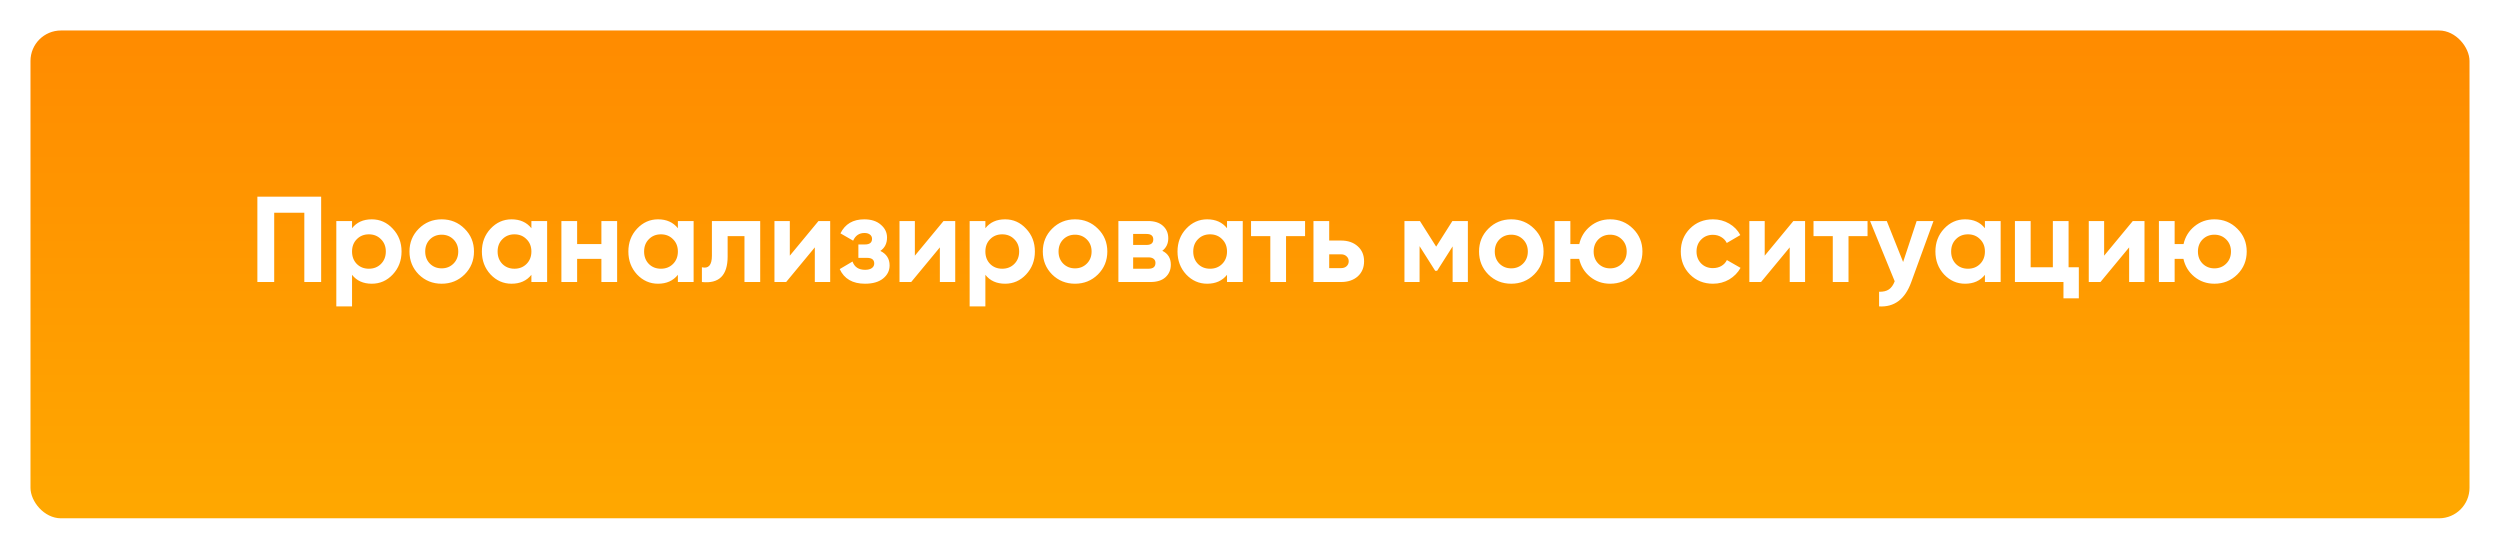
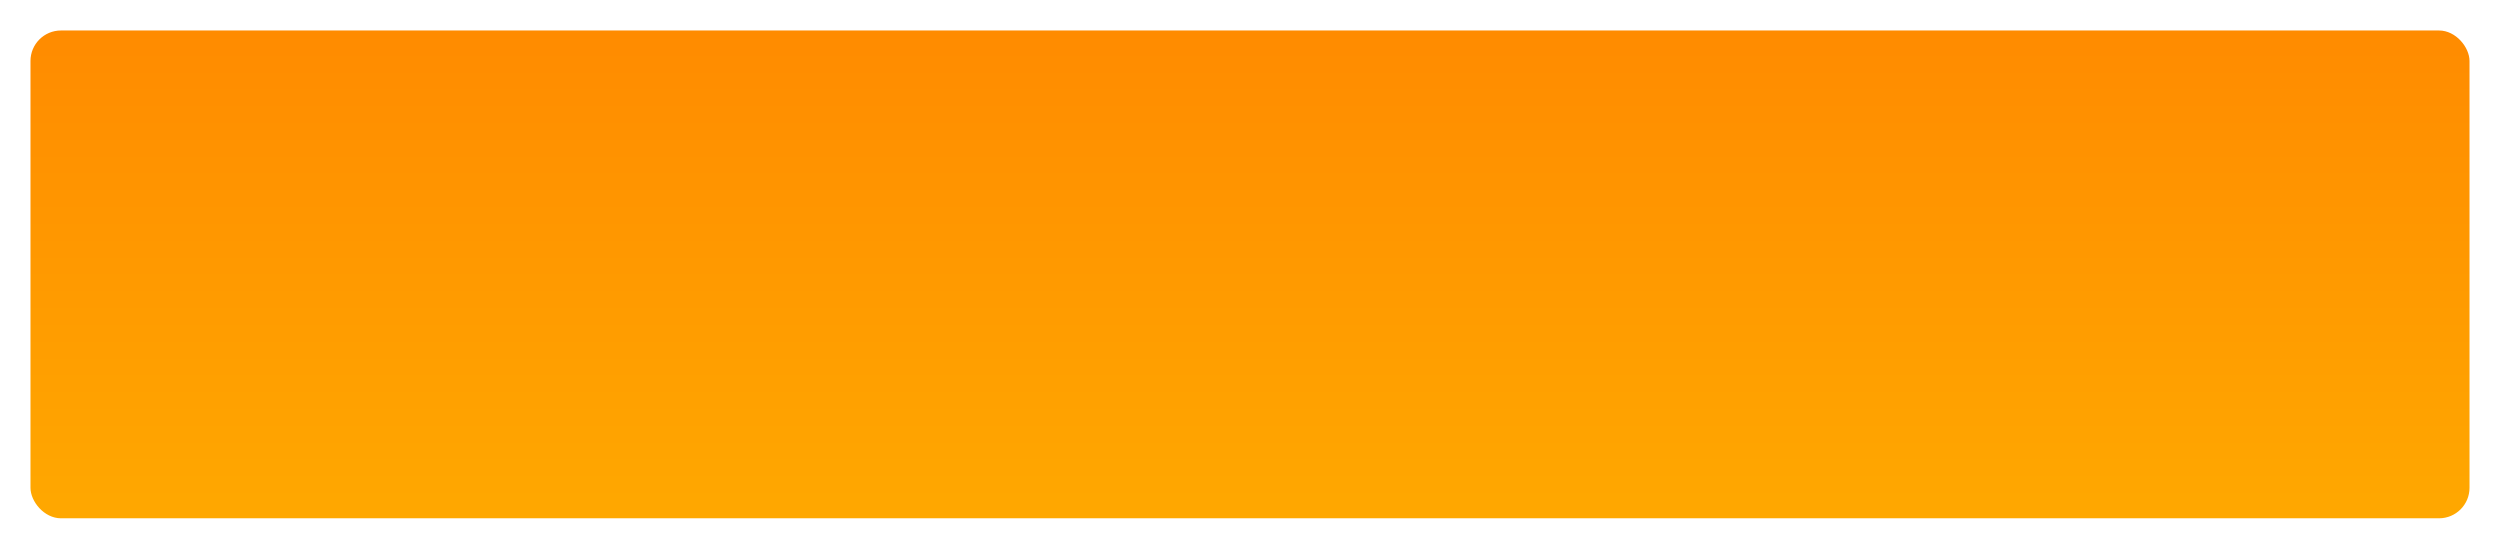
<svg xmlns="http://www.w3.org/2000/svg" width="328" height="72" viewBox="0 0 328 72" fill="none">
  <g filter="url(#filter0_d)">
    <rect x="4" width="320" height="64" rx="4" fill="url(#paint0_linear)" />
  </g>
-   <path d="M42.135 25.8V37H39.927V27.912H35.975V37H33.767V25.8H42.135ZM48.78 28.776C49.857 28.776 50.774 29.187 51.532 30.008C52.3 30.819 52.684 31.816 52.684 33C52.684 34.184 52.3 35.187 51.532 36.008C50.774 36.819 49.857 37.224 48.78 37.224C47.66 37.224 46.796 36.835 46.188 36.056V40.2H44.124V29H46.188V29.944C46.796 29.165 47.66 28.776 48.78 28.776ZM46.812 34.632C47.228 35.048 47.756 35.256 48.396 35.256C49.036 35.256 49.564 35.048 49.98 34.632C50.406 34.205 50.62 33.661 50.62 33C50.62 32.339 50.406 31.8 49.98 31.384C49.564 30.957 49.036 30.744 48.396 30.744C47.756 30.744 47.228 30.957 46.812 31.384C46.396 31.8 46.188 32.339 46.188 33C46.188 33.661 46.396 34.205 46.812 34.632ZM60.955 36.008C60.134 36.819 59.131 37.224 57.947 37.224C56.763 37.224 55.761 36.819 54.939 36.008C54.129 35.187 53.723 34.184 53.723 33C53.723 31.816 54.129 30.819 54.939 30.008C55.761 29.187 56.763 28.776 57.947 28.776C59.131 28.776 60.134 29.187 60.955 30.008C61.777 30.819 62.187 31.816 62.187 33C62.187 34.184 61.777 35.187 60.955 36.008ZM56.395 34.584C56.811 35 57.329 35.208 57.947 35.208C58.566 35.208 59.083 35 59.499 34.584C59.915 34.168 60.123 33.64 60.123 33C60.123 32.36 59.915 31.832 59.499 31.416C59.083 31 58.566 30.792 57.947 30.792C57.329 30.792 56.811 31 56.395 31.416C55.99 31.832 55.787 32.36 55.787 33C55.787 33.64 55.99 34.168 56.395 34.584ZM69.719 29H71.783V37H69.719V36.056C69.101 36.835 68.231 37.224 67.111 37.224C66.045 37.224 65.127 36.819 64.359 36.008C63.602 35.187 63.223 34.184 63.223 33C63.223 31.816 63.602 30.819 64.359 30.008C65.127 29.187 66.045 28.776 67.111 28.776C68.231 28.776 69.101 29.165 69.719 29.944V29ZM65.911 34.632C66.327 35.048 66.855 35.256 67.495 35.256C68.135 35.256 68.663 35.048 69.079 34.632C69.506 34.205 69.719 33.661 69.719 33C69.719 32.339 69.506 31.8 69.079 31.384C68.663 30.957 68.135 30.744 67.495 30.744C66.855 30.744 66.327 30.957 65.911 31.384C65.495 31.8 65.287 32.339 65.287 33C65.287 33.661 65.495 34.205 65.911 34.632ZM78.903 29H80.967V37H78.903V33.96H75.719V37H73.655V29H75.719V32.024H78.903V29ZM88.938 29H91.002V37H88.938V36.056C88.319 36.835 87.45 37.224 86.33 37.224C85.263 37.224 84.346 36.819 83.578 36.008C82.821 35.187 82.442 34.184 82.442 33C82.442 31.816 82.821 30.819 83.578 30.008C84.346 29.187 85.263 28.776 86.33 28.776C87.45 28.776 88.319 29.165 88.938 29.944V29ZM85.13 34.632C85.546 35.048 86.074 35.256 86.714 35.256C87.354 35.256 87.882 35.048 88.298 34.632C88.725 34.205 88.938 33.661 88.938 33C88.938 32.339 88.725 31.8 88.298 31.384C87.882 30.957 87.354 30.744 86.714 30.744C86.074 30.744 85.546 30.957 85.13 31.384C84.714 31.8 84.506 32.339 84.506 33C84.506 33.661 84.714 34.205 85.13 34.632ZM99.738 29V37H97.674V30.984H95.466V33.656C95.466 36.131 94.34 37.245 92.09 37V35.064C92.516 35.171 92.842 35.101 93.066 34.856C93.29 34.6 93.402 34.163 93.402 33.544V29H99.738ZM107.384 29H108.92V37H106.904V32.456L103.144 37H101.608V29H103.624V33.544L107.384 29ZM115.499 32.92C116.31 33.315 116.715 33.949 116.715 34.824C116.715 35.507 116.433 36.077 115.867 36.536C115.302 36.995 114.507 37.224 113.483 37.224C111.862 37.224 110.758 36.584 110.171 35.304L111.851 34.312C112.107 35.037 112.657 35.4 113.499 35.4C113.883 35.4 114.177 35.325 114.379 35.176C114.593 35.027 114.699 34.824 114.699 34.568C114.699 34.077 114.385 33.832 113.755 33.832H112.619V32.072H113.483C114.102 32.072 114.411 31.827 114.411 31.336C114.411 31.101 114.321 30.915 114.139 30.776C113.958 30.637 113.718 30.568 113.419 30.568C112.726 30.568 112.23 30.904 111.931 31.576L110.267 30.616C110.875 29.389 111.915 28.776 113.387 28.776C114.305 28.776 115.03 29.011 115.563 29.48C116.107 29.939 116.379 30.499 116.379 31.16C116.379 31.939 116.086 32.525 115.499 32.92ZM123.79 29H125.326V37H123.31V32.456L119.55 37H118.014V29H120.03V33.544L123.79 29ZM131.873 28.776C132.951 28.776 133.868 29.187 134.625 30.008C135.393 30.819 135.777 31.816 135.777 33C135.777 34.184 135.393 35.187 134.625 36.008C133.868 36.819 132.951 37.224 131.873 37.224C130.753 37.224 129.889 36.835 129.281 36.056V40.2H127.217V29H129.281V29.944C129.889 29.165 130.753 28.776 131.873 28.776ZM129.905 34.632C130.321 35.048 130.849 35.256 131.489 35.256C132.129 35.256 132.657 35.048 133.073 34.632C133.5 34.205 133.713 33.661 133.713 33C133.713 32.339 133.5 31.8 133.073 31.384C132.657 30.957 132.129 30.744 131.489 30.744C130.849 30.744 130.321 30.957 129.905 31.384C129.489 31.8 129.281 32.339 129.281 33C129.281 33.661 129.489 34.205 129.905 34.632ZM144.049 36.008C143.228 36.819 142.225 37.224 141.041 37.224C139.857 37.224 138.854 36.819 138.033 36.008C137.222 35.187 136.817 34.184 136.817 33C136.817 31.816 137.222 30.819 138.033 30.008C138.854 29.187 139.857 28.776 141.041 28.776C142.225 28.776 143.228 29.187 144.049 30.008C144.87 30.819 145.281 31.816 145.281 33C145.281 34.184 144.87 35.187 144.049 36.008ZM139.489 34.584C139.905 35 140.422 35.208 141.041 35.208C141.66 35.208 142.177 35 142.593 34.584C143.009 34.168 143.217 33.64 143.217 33C143.217 32.36 143.009 31.832 142.593 31.416C142.177 31 141.66 30.792 141.041 30.792C140.422 30.792 139.905 31 139.489 31.416C139.084 31.832 138.881 32.36 138.881 33C138.881 33.64 139.084 34.168 139.489 34.584ZM152.493 32.904C153.24 33.267 153.613 33.875 153.613 34.728C153.613 35.4 153.378 35.949 152.909 36.376C152.45 36.792 151.794 37 150.941 37H146.733V29H150.621C151.464 29 152.114 29.208 152.573 29.624C153.042 30.04 153.277 30.584 153.277 31.256C153.277 31.96 153.016 32.509 152.493 32.904ZM150.429 30.696H148.669V32.136H150.429C151.016 32.136 151.309 31.896 151.309 31.416C151.309 30.936 151.016 30.696 150.429 30.696ZM150.701 35.256C151.298 35.256 151.597 35 151.597 34.488C151.597 34.264 151.517 34.088 151.357 33.96C151.197 33.832 150.978 33.768 150.701 33.768H148.669V35.256H150.701ZM160.985 29H163.049V37H160.985V36.056C160.366 36.835 159.497 37.224 158.377 37.224C157.31 37.224 156.393 36.819 155.625 36.008C154.868 35.187 154.489 34.184 154.489 33C154.489 31.816 154.868 30.819 155.625 30.008C156.393 29.187 157.31 28.776 158.377 28.776C159.497 28.776 160.366 29.165 160.985 29.944V29ZM157.177 34.632C157.593 35.048 158.121 35.256 158.761 35.256C159.401 35.256 159.929 35.048 160.345 34.632C160.772 34.205 160.985 33.661 160.985 33C160.985 32.339 160.772 31.8 160.345 31.384C159.929 30.957 159.401 30.744 158.761 30.744C158.121 30.744 157.593 30.957 157.177 31.384C156.761 31.8 156.553 32.339 156.553 33C156.553 33.661 156.761 34.205 157.177 34.632ZM171.225 29V30.984H168.729V37H166.665V30.984H164.137V29H171.225ZM175.943 31.56C176.849 31.56 177.58 31.811 178.135 32.312C178.689 32.803 178.967 33.459 178.967 34.28C178.967 35.101 178.689 35.763 178.135 36.264C177.58 36.755 176.849 37 175.943 37H172.327V29H174.391V31.56H175.943ZM175.959 35.176C176.247 35.176 176.481 35.096 176.663 34.936C176.855 34.765 176.951 34.547 176.951 34.28C176.951 34.013 176.855 33.795 176.663 33.624C176.481 33.453 176.247 33.368 175.959 33.368H174.391V35.176H175.959ZM192.584 29V37H190.584V32.328L188.552 35.528H188.296L186.248 32.296V37H184.264V29H186.296L188.424 32.36L190.552 29H192.584ZM201.283 36.008C200.462 36.819 199.459 37.224 198.275 37.224C197.091 37.224 196.089 36.819 195.267 36.008C194.457 35.187 194.051 34.184 194.051 33C194.051 31.816 194.457 30.819 195.267 30.008C196.089 29.187 197.091 28.776 198.275 28.776C199.459 28.776 200.462 29.187 201.283 30.008C202.105 30.819 202.515 31.816 202.515 33C202.515 34.184 202.105 35.187 201.283 36.008ZM196.723 34.584C197.139 35 197.657 35.208 198.275 35.208C198.894 35.208 199.411 35 199.827 34.584C200.243 34.168 200.451 33.64 200.451 33C200.451 32.36 200.243 31.832 199.827 31.416C199.411 31 198.894 30.792 198.275 30.792C197.657 30.792 197.139 31 196.723 31.416C196.318 31.832 196.115 32.36 196.115 33C196.115 33.64 196.318 34.168 196.723 34.584ZM211.247 28.776C212.431 28.776 213.434 29.187 214.255 30.008C215.077 30.819 215.487 31.816 215.487 33C215.487 34.184 215.077 35.187 214.255 36.008C213.434 36.819 212.431 37.224 211.247 37.224C210.245 37.224 209.37 36.92 208.623 36.312C207.877 35.704 207.397 34.92 207.183 33.96H206.031V37H203.967V29H206.031V32.024H207.199C207.413 31.075 207.893 30.296 208.639 29.688C209.386 29.08 210.255 28.776 211.247 28.776ZM209.695 34.584C210.111 35 210.629 35.208 211.247 35.208C211.866 35.208 212.383 35 212.799 34.584C213.215 34.168 213.423 33.64 213.423 33C213.423 32.36 213.215 31.832 212.799 31.416C212.383 31 211.866 30.792 211.247 30.792C210.629 30.792 210.111 31 209.695 31.416C209.29 31.832 209.087 32.36 209.087 33C209.087 33.64 209.29 34.168 209.695 34.584ZM224.744 37.224C223.539 37.224 222.531 36.819 221.72 36.008C220.92 35.197 220.52 34.195 220.52 33C220.52 31.805 220.92 30.803 221.72 29.992C222.531 29.181 223.539 28.776 224.744 28.776C225.523 28.776 226.232 28.963 226.872 29.336C227.512 29.709 227.998 30.211 228.328 30.84L226.552 31.88C226.392 31.549 226.147 31.288 225.816 31.096C225.496 30.904 225.134 30.808 224.728 30.808C224.11 30.808 223.598 31.016 223.192 31.432C222.787 31.837 222.584 32.36 222.584 33C222.584 33.629 222.787 34.152 223.192 34.568C223.598 34.973 224.11 35.176 224.728 35.176C225.144 35.176 225.512 35.085 225.832 34.904C226.163 34.712 226.408 34.451 226.568 34.12L228.36 35.144C228.008 35.773 227.512 36.28 226.872 36.664C226.232 37.037 225.523 37.224 224.744 37.224ZM235.29 29H236.826V37H234.81V32.456L231.05 37H229.514V29H231.53V33.544L235.29 29ZM245.021 29V30.984H242.525V37H240.461V30.984H237.933V29H245.021ZM251.465 29H253.673L250.761 37C249.95 39.251 248.542 40.317 246.537 40.2V38.28C247.081 38.291 247.507 38.189 247.817 37.976C248.137 37.763 248.393 37.405 248.585 36.904L245.353 29H247.545L249.689 34.376L251.465 29ZM260.422 29H262.486V37H260.422V36.056C259.804 36.835 258.934 37.224 257.814 37.224C256.748 37.224 255.83 36.819 255.062 36.008C254.305 35.187 253.926 34.184 253.926 33C253.926 31.816 254.305 30.819 255.062 30.008C255.83 29.187 256.748 28.776 257.814 28.776C258.934 28.776 259.804 29.165 260.422 29.944V29ZM256.614 34.632C257.03 35.048 257.558 35.256 258.198 35.256C258.838 35.256 259.366 35.048 259.782 34.632C260.209 34.205 260.422 33.661 260.422 33C260.422 32.339 260.209 31.8 259.782 31.384C259.366 30.957 258.838 30.744 258.198 30.744C257.558 30.744 257.03 30.957 256.614 31.384C256.198 31.8 255.99 32.339 255.99 33C255.99 33.661 256.198 34.205 256.614 34.632ZM271.398 35.064H272.742V39.144H270.726V37H264.358V29H266.422V35.064H269.334V29H271.398V35.064ZM279.822 29H281.358V37H279.342V32.456L275.582 37H274.046V29H276.062V33.544L279.822 29ZM290.529 28.776C291.713 28.776 292.715 29.187 293.537 30.008C294.358 30.819 294.769 31.816 294.769 33C294.769 34.184 294.358 35.187 293.537 36.008C292.715 36.819 291.713 37.224 290.529 37.224C289.526 37.224 288.651 36.92 287.905 36.312C287.158 35.704 286.678 34.92 286.465 33.96H285.313V37H283.249V29H285.313V32.024H286.481C286.694 31.075 287.174 30.296 287.921 29.688C288.667 29.08 289.537 28.776 290.529 28.776ZM288.977 34.584C289.393 35 289.91 35.208 290.529 35.208C291.147 35.208 291.665 35 292.081 34.584C292.497 34.168 292.705 33.64 292.705 33C292.705 32.36 292.497 31.832 292.081 31.416C291.665 31 291.147 30.792 290.529 30.792C289.91 30.792 289.393 31 288.977 31.416C288.571 31.832 288.369 32.36 288.369 33C288.369 33.64 288.571 34.168 288.977 34.584Z" fill="white" />
  <defs>
    <filter id="filter0_d" x="0" y="0" width="328" height="72" filterUnits="userSpaceOnUse" color-interpolation-filters="sRGB">
      <feFlood flood-opacity="0" result="BackgroundImageFix" />
      <feColorMatrix in="SourceAlpha" type="matrix" values="0 0 0 0 0 0 0 0 0 0 0 0 0 0 0 0 0 0 127 0" />
      <feOffset dy="4" />
      <feGaussianBlur stdDeviation="2" />
      <feColorMatrix type="matrix" values="0 0 0 0 1 0 0 0 0 0.545 0 0 0 0 0 0 0 0 0.3 0" />
      <feBlend mode="normal" in2="BackgroundImageFix" result="effect1_dropShadow" />
      <feBlend mode="normal" in="SourceGraphic" in2="effect1_dropShadow" result="shape" />
    </filter>
    <linearGradient id="paint0_linear" x1="164" y1="0" x2="164" y2="64" gradientUnits="userSpaceOnUse">
      <stop stop-color="#FF8B00" />
      <stop offset="1" stop-color="#FFA800" />
    </linearGradient>
  </defs>
</svg>